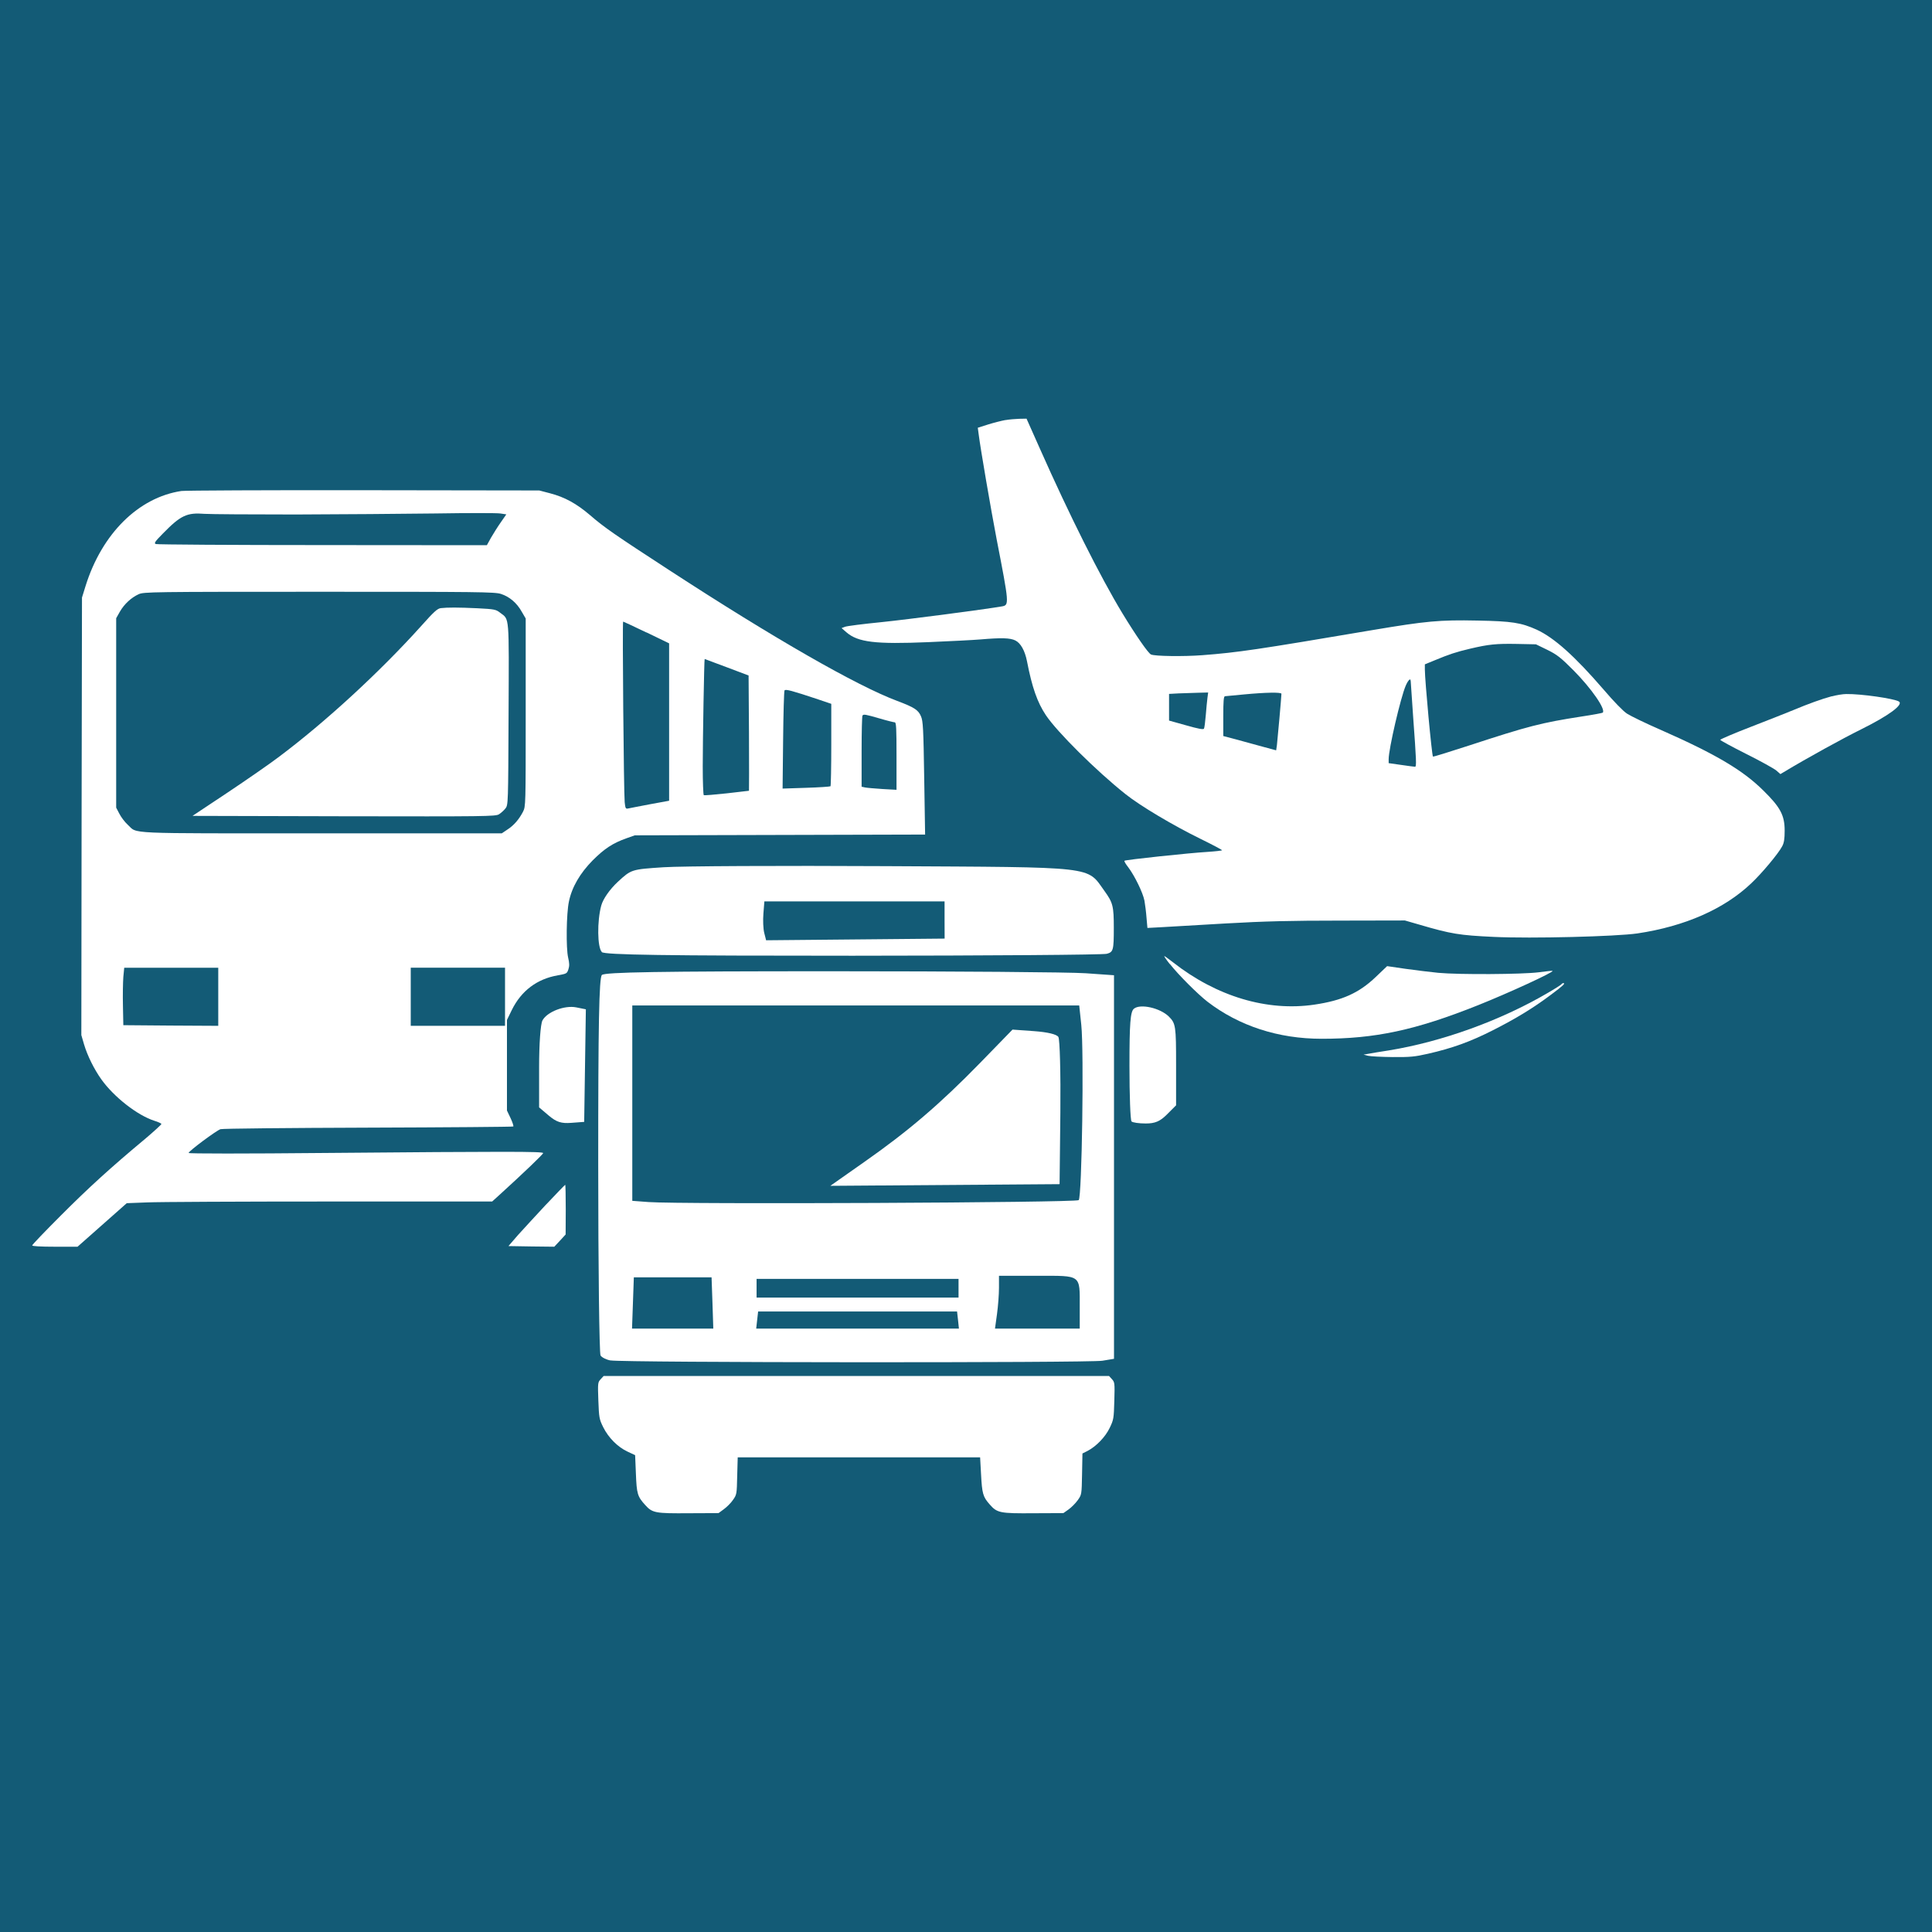
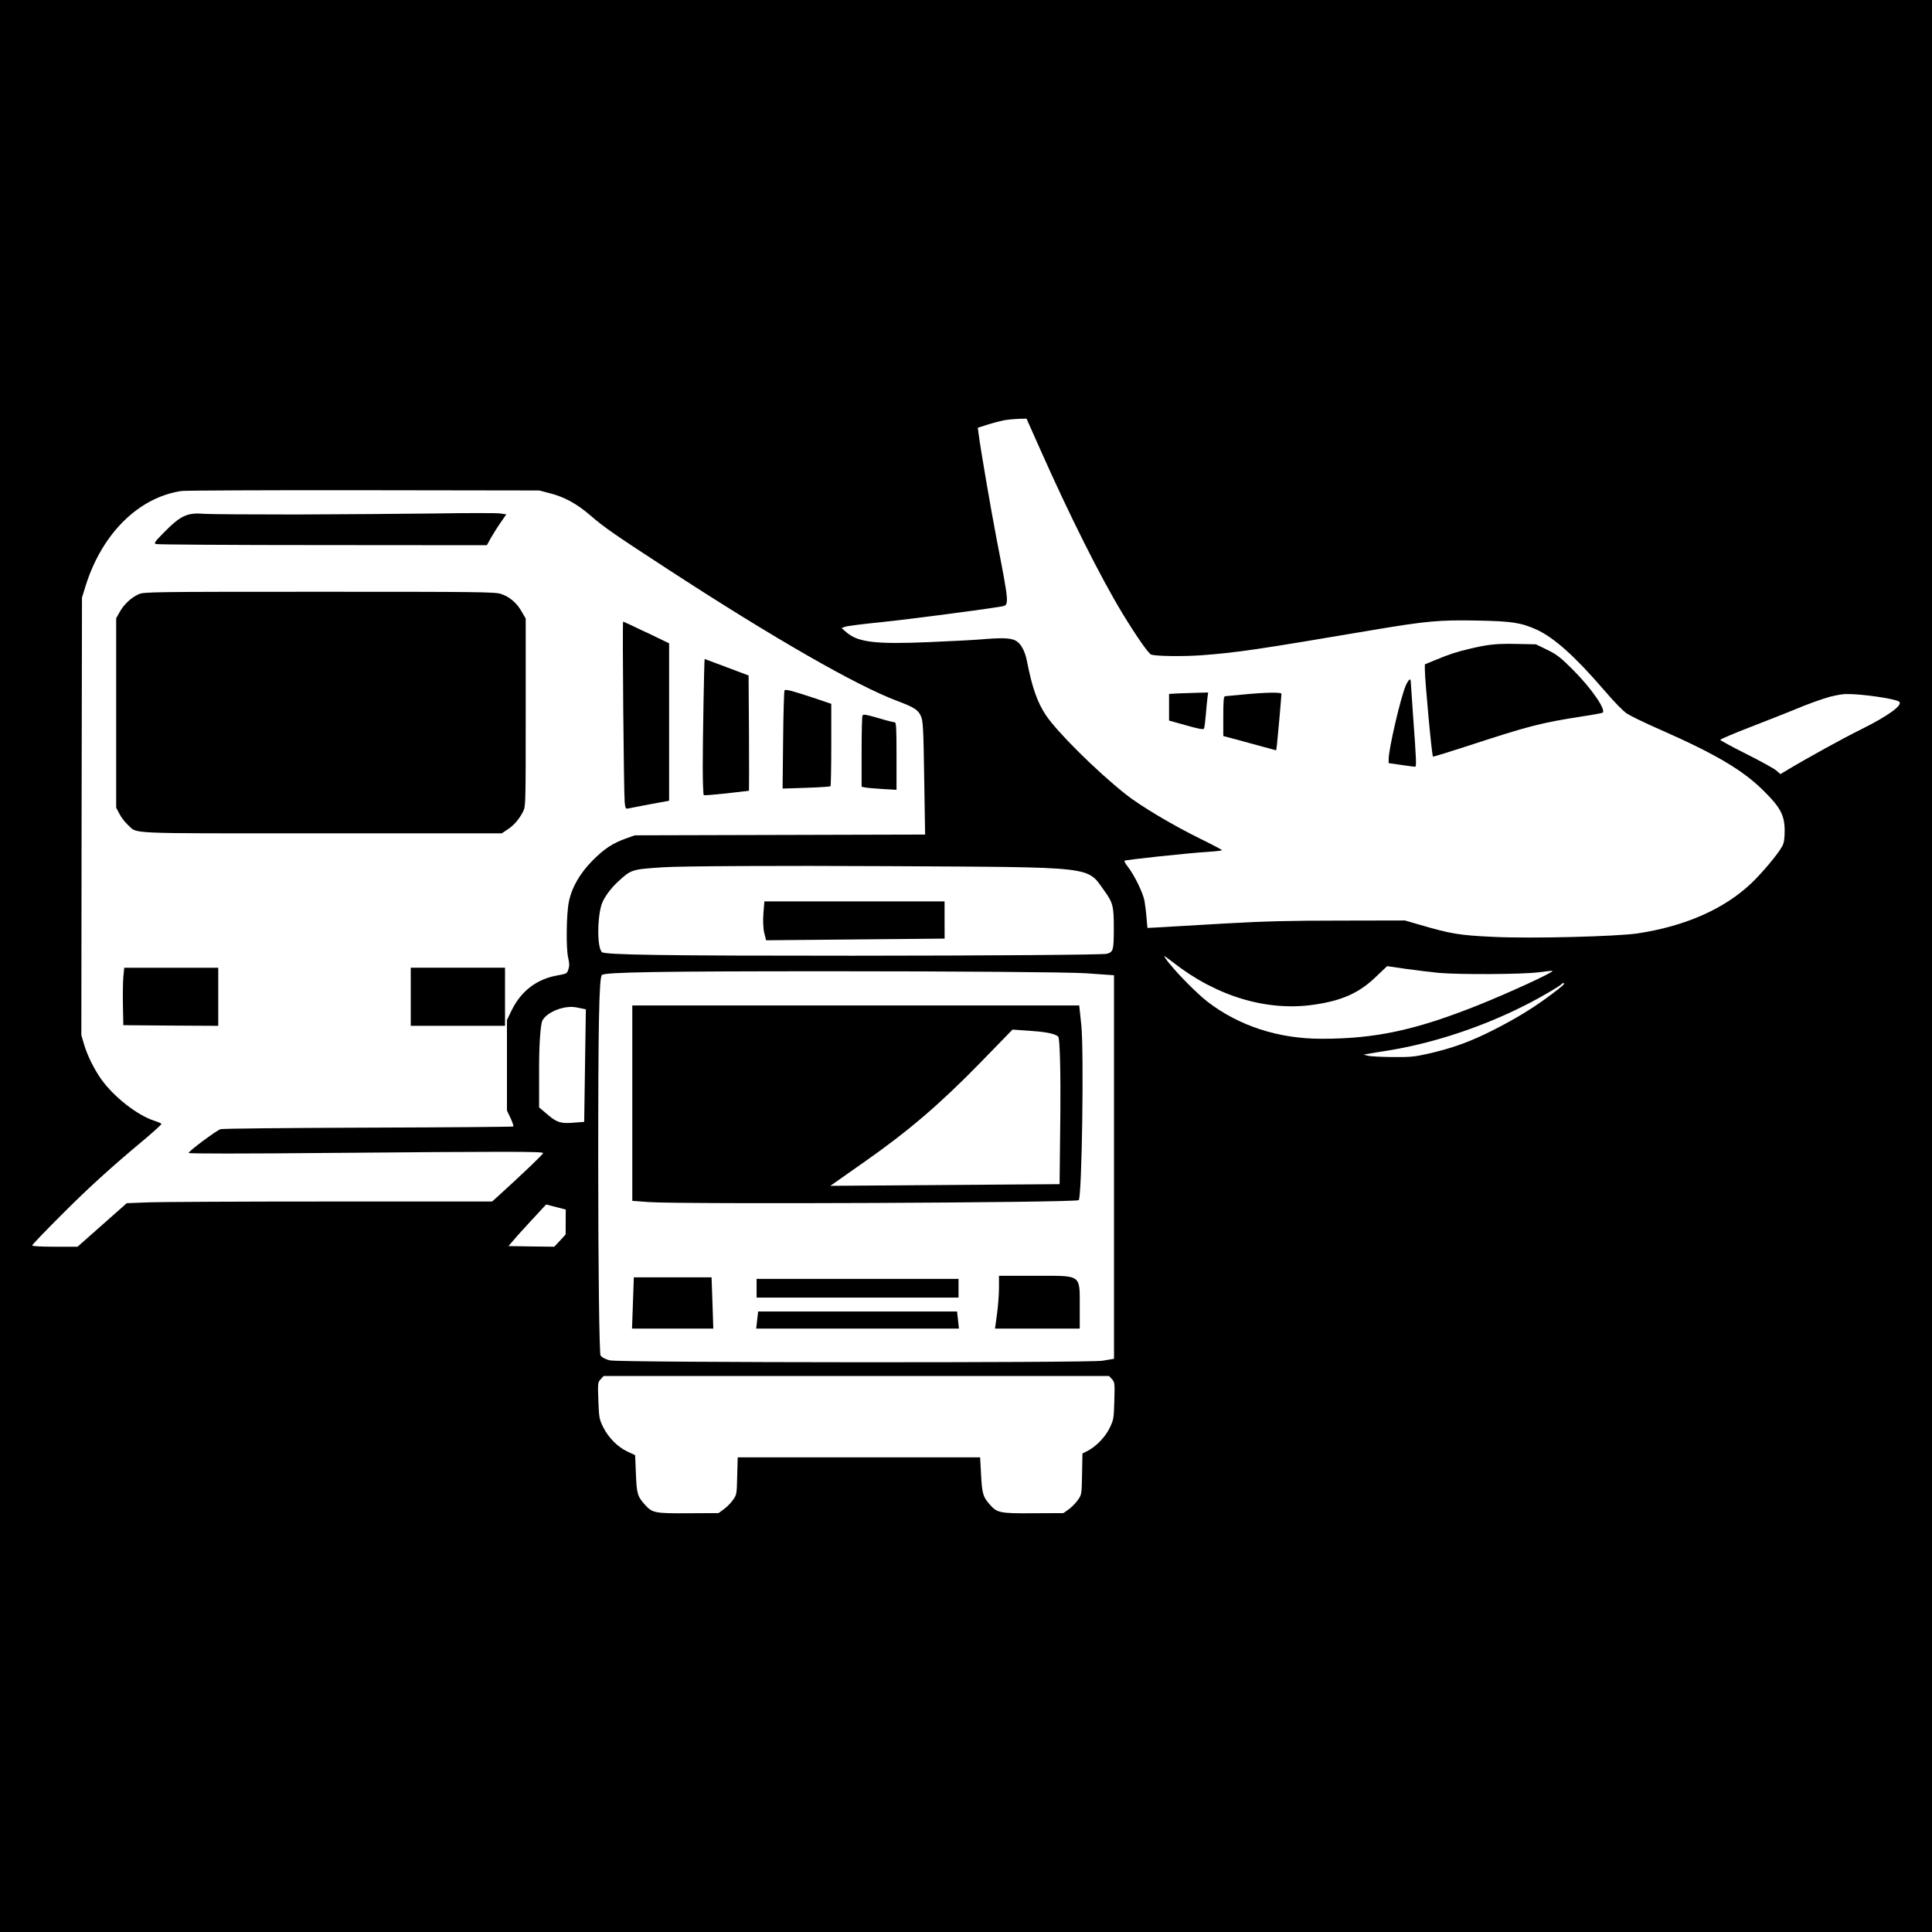
<svg xmlns="http://www.w3.org/2000/svg" xmlns:ns1="http://sodipodi.sourceforge.net/DTD/sodipodi-0.dtd" xmlns:ns2="http://www.inkscape.org/namespaces/inkscape" width="30" height="30" viewBox="0 0 30 30" version="1.1" id="svg5" ns1:docname="ПЭ.svg" ns2:version="1.4 (86a8ad7, 2024-10-11)" xml:space="preserve">
  <defs id="defs5" />
  <ns1:namedview id="namedview5" pagecolor="#ffffff" bordercolor="#666666" borderopacity="1.0" ns2:showpageshadow="2" ns2:pageopacity="0.0" ns2:pagecheckerboard="0" ns2:deskcolor="#d1d1d1" ns2:zoom="1.852459" ns2:cx="-12.955752" ns2:cy="123.34956" ns2:window-width="1680" ns2:window-height="987" ns2:window-x="-8" ns2:window-y="-8" ns2:window-maximized="1" ns2:current-layer="svg5" showgrid="false" />
  <rect width="30" height="30" id="rect1" />
-   <path d="M 0,0 H 30 V 30 H 0 Z" fill="#ab1750" id="path1" style="fill:#135b76;fill-opacity:1" />
  <g id="g1" transform="translate(2.7489293e-5,0.414)">
    <path d="m 15.614,6.108 c -0.056,0.01 -0.177,0.04 -0.267,0.068 l -0.164,0.052 0.014,0.104 c 0.026,0.209 0.189,1.16 0.279,1.629 0.195,1.003 0.197,1.021 0.082,1.041 -0.265,0.046 -1.462,0.203 -1.876,0.245 -0.281,0.028 -0.534,0.06 -0.562,0.072 l -0.052,0.02 0.076,0.066 c 0.179,0.154 0.447,0.187 1.274,0.152 0.327,-0.014 0.69,-0.032 0.806,-0.042 0.329,-0.028 0.461,-0.024 0.542,0.016 0.082,0.04 0.148,0.156 0.181,0.323 0.078,0.403 0.16,0.638 0.293,0.837 0.171,0.257 0.778,0.861 1.234,1.224 0.229,0.183 0.736,0.485 1.166,0.696 0.185,0.09 0.335,0.171 0.337,0.177 0,0.006 -0.102,0.018 -0.225,0.026 -0.277,0.016 -1.278,0.122 -1.292,0.138 -0.006,0.006 0.02,0.052 0.06,0.102 0.098,0.13 0.227,0.393 0.251,0.518 0.01,0.058 0.026,0.179 0.032,0.265 l 0.014,0.158 0.223,-0.012 c 0.124,-0.008 0.572,-0.034 0.997,-0.058 0.596,-0.034 1.001,-0.044 1.775,-0.044 l 1.003,-0.002 0.229,0.066 c 0.491,0.144 0.618,0.164 1.151,0.189 0.59,0.028 1.902,-0.006 2.231,-0.054 0.736,-0.11 1.348,-0.379 1.767,-0.778 0.162,-0.152 0.423,-0.463 0.481,-0.576 0.028,-0.052 0.038,-0.112 0.038,-0.241 0,-0.239 -0.066,-0.363 -0.329,-0.622 C 27.06,11.543 26.641,11.296 25.787,10.919 25.556,10.819 25.321,10.704 25.265,10.668 25.205,10.63 25.058,10.478 24.902,10.295 24.452,9.774 24.136,9.491 23.863,9.364 23.618,9.254 23.478,9.232 22.938,9.222 22.354,9.21 22.145,9.23 21.323,9.368 19.51,9.675 19.227,9.717 18.667,9.76 18.376,9.782 17.933,9.776 17.873,9.749 17.83,9.731 17.634,9.447 17.429,9.11 17.086,8.544 16.607,7.589 16.147,6.552 l -0.207,-0.465 -0.112,0.002 c -0.062,0.002 -0.158,0.01 -0.215,0.02 z m 8.413,3.569 c 0.15,0.074 0.207,0.118 0.407,0.319 0.277,0.279 0.504,0.606 0.453,0.656 -0.006,0.006 -0.154,0.034 -0.329,0.06 -0.63,0.098 -0.824,0.148 -1.749,0.451 -0.301,0.098 -0.554,0.177 -0.558,0.171 -0.018,-0.016 -0.126,-1.186 -0.126,-1.352 v -0.08 l 0.156,-0.064 c 0.221,-0.092 0.329,-0.128 0.546,-0.179 0.289,-0.068 0.405,-0.08 0.728,-0.074 l 0.295,0.006 z m -2.122,0.479 c 0,0.01 0.018,0.261 0.038,0.558 0.05,0.684 0.054,0.778 0.03,0.778 -0.01,0 -0.106,-0.012 -0.213,-0.028 l -0.197,-0.028 v -0.062 c 0,-0.158 0.185,-0.955 0.265,-1.141 0.036,-0.084 0.076,-0.124 0.076,-0.076 z m -3.156,0.267 c -0.006,0.048 -0.018,0.169 -0.026,0.271 -0.008,0.1 -0.02,0.193 -0.028,0.207 -0.01,0.016 -0.088,0.002 -0.277,-0.052 l -0.265,-0.074 v -0.207 -0.207 l 0.146,-0.008 c 0.078,-0.002 0.215,-0.008 0.303,-0.01 l 0.158,-0.004 z m 1.149,-0.064 c 0,0.038 -0.06,0.714 -0.07,0.796 l -0.012,0.082 -0.215,-0.058 c -0.118,-0.032 -0.303,-0.082 -0.409,-0.112 l -0.197,-0.052 v -0.309 c 0,-0.231 0.006,-0.307 0.026,-0.309 0.012,0 0.146,-0.014 0.295,-0.028 0.337,-0.032 0.582,-0.036 0.582,-0.01 z" id="path1-9" style="fill:#ffffff;stroke:none;stroke-width:0.002" />
    <path d="M 2.817,7.21 C 2.151,7.31 1.583,7.872 1.329,8.684 l -0.056,0.181 -0.006,3.398 -0.004,3.396 0.042,0.144 c 0.052,0.175 0.156,0.385 0.269,0.544 0.195,0.273 0.56,0.558 0.822,0.642 0.06,0.018 0.11,0.042 0.11,0.05 0,0.01 -0.11,0.11 -0.245,0.225 -0.544,0.453 -0.889,0.768 -1.314,1.194 -0.247,0.247 -0.447,0.455 -0.447,0.467 0,0.012 0.128,0.02 0.353,0.02 H 1.204 l 0.381,-0.337 0.383,-0.339 0.313,-0.012 c 0.175,-0.008 1.45,-0.014 2.837,-0.014 h 2.524 l 0.126,-0.114 c 0.359,-0.327 0.666,-0.62 0.666,-0.638 0,-0.026 -0.564,-0.026 -3.354,-0.002 -1.29,0.012 -2.153,0.012 -2.151,0 0,-0.028 0.431,-0.349 0.495,-0.369 0.03,-0.01 1.063,-0.02 2.295,-0.024 1.232,-0.004 2.245,-0.012 2.251,-0.018 0.008,-0.006 -0.012,-0.066 -0.042,-0.13 l -0.056,-0.118 v -0.704 -0.702 l 0.076,-0.156 c 0.148,-0.299 0.391,-0.481 0.716,-0.538 0.134,-0.024 0.14,-0.026 0.162,-0.092 0.018,-0.054 0.016,-0.096 -0.004,-0.183 -0.034,-0.144 -0.028,-0.682 0.012,-0.869 0.046,-0.225 0.173,-0.441 0.369,-0.64 0.183,-0.183 0.311,-0.267 0.524,-0.343 l 0.13,-0.046 2.253,-0.006 2.255,-0.006 -0.014,-0.877 c -0.012,-0.772 -0.018,-0.887 -0.05,-0.959 -0.042,-0.1 -0.106,-0.14 -0.369,-0.239 C 13.305,10.235 12.025,9.503 10.39,8.438 9.545,7.888 9.385,7.778 9.162,7.585 8.952,7.406 8.771,7.306 8.542,7.246 L 8.374,7.202 5.646,7.198 c -1.501,-0.002 -2.774,0.004 -2.829,0.012 z m 1.775,0.365 c 0.69,-0.002 1.665,-0.01 2.169,-0.016 0.504,-0.008 0.957,-0.008 1.007,0 l 0.094,0.014 -0.086,0.124 C 7.728,7.765 7.66,7.874 7.624,7.936 l -0.064,0.116 -2.552,-0.002 c -1.404,0 -2.568,-0.008 -2.588,-0.016 C 2.388,8.022 2.404,7.998 2.53,7.87 2.807,7.587 2.903,7.543 3.178,7.565 c 0.088,0.006 0.724,0.01 1.414,0.01 z m 3.188,1.234 c 0.13,0.042 0.245,0.138 0.321,0.275 l 0.062,0.106 v 1.458 c 0,1.45 0,1.458 -0.042,1.543 -0.062,0.118 -0.14,0.211 -0.243,0.277 l -0.086,0.058 H 4.988 c -3.111,0 -2.843,0.012 -3.005,-0.134 -0.044,-0.04 -0.102,-0.116 -0.13,-0.171 L 1.804,12.127 V 10.656 9.186 L 1.862,9.083 C 1.93,8.965 2.039,8.865 2.153,8.813 c 0.078,-0.036 0.201,-0.038 2.802,-0.038 2.475,0 2.73,0.002 2.825,0.034 z m 2.257,0.596 0.353,0.171 v 1.222 1.222 l -0.295,0.054 c -0.164,0.032 -0.317,0.06 -0.341,0.066 -0.038,0.008 -0.044,0 -0.054,-0.098 -0.014,-0.142 -0.038,-2.804 -0.024,-2.804 0.004,0 0.169,0.076 0.361,0.169 z m 1.248,0.542 0.339,0.128 0.006,0.895 c 0.002,0.491 0.002,0.895 0,0.895 -0.004,0 -0.158,0.018 -0.345,0.04 -0.187,0.02 -0.347,0.034 -0.357,0.028 -0.008,-0.006 -0.016,-0.207 -0.016,-0.445 0,-0.403 0.022,-1.669 0.03,-1.669 0.002,0 0.156,0.058 0.343,0.128 z m 1.422,0.5 0.201,0.068 v 0.634 c 0,0.347 -0.006,0.638 -0.012,0.646 -0.008,0.006 -0.179,0.018 -0.379,0.024 l -0.365,0.012 0.008,-0.75 c 0.004,-0.413 0.014,-0.76 0.022,-0.774 0.016,-0.024 0.116,0.004 0.526,0.14 z m 0.951,0.295 c 0.114,0.034 0.221,0.06 0.235,0.06 0.024,0 0.028,0.094 0.028,0.524 v 0.524 l -0.215,-0.012 c -0.12,-0.008 -0.241,-0.018 -0.271,-0.024 l -0.056,-0.012 v -0.546 c 0,-0.301 0.006,-0.554 0.014,-0.56 0.02,-0.022 0.042,-0.018 0.265,0.046 z M 3.389,15.064 v 0.451 l -0.736,-0.004 -0.738,-0.006 -0.006,-0.301 c -0.004,-0.167 0,-0.367 0.006,-0.447 l 0.014,-0.144 h 0.73 0.73 z m 4.453,0 v 0.451 H 7.11 6.378 V 15.064 14.612 h 0.732 0.732 z" id="path2" style="fill:#ffffff;stroke:none;stroke-width:0.002" />
-     <path d="m 6.845,9.029 c -0.052,0.006 -0.106,0.054 -0.301,0.273 -0.636,0.708 -1.486,1.493 -2.223,2.044 -0.132,0.1 -0.485,0.345 -0.786,0.546 l -0.546,0.363 2.349,0.006 c 2.209,0.004 2.353,0.002 2.409,-0.03 0.032,-0.02 0.078,-0.062 0.102,-0.092 0.042,-0.056 0.042,-0.07 0.048,-1.46 C 7.904,9.122 7.912,9.21 7.768,9.102 7.7,9.049 7.682,9.045 7.413,9.031 7.112,9.017 6.95,9.017 6.845,9.029 Z" id="path3" style="fill:#ffffff;stroke:none;stroke-width:0.002" />
    <path d="m 28.445,10.397 c -0.156,0.042 -0.361,0.116 -0.598,0.215 -0.096,0.04 -0.391,0.156 -0.656,0.259 -0.265,0.102 -0.481,0.195 -0.479,0.203 0.002,0.01 0.183,0.108 0.403,0.219 0.221,0.11 0.431,0.227 0.467,0.257 l 0.064,0.056 0.074,-0.044 c 0.333,-0.201 0.895,-0.51 1.178,-0.65 0.429,-0.213 0.664,-0.385 0.588,-0.433 -0.074,-0.046 -0.588,-0.12 -0.818,-0.116 -0.05,0 -0.15,0.016 -0.223,0.036 z" id="path4-4" style="fill:#ffffff;stroke:none;stroke-width:0.002" />
    <path d="m 18.167,14.556 c 0.128,0.164 0.429,0.465 0.582,0.584 0.491,0.377 1.101,0.576 1.773,0.576 0.831,0 1.454,-0.132 2.431,-0.522 0.459,-0.183 1.176,-0.512 1.155,-0.532 -0.004,-0.004 -0.102,0.006 -0.219,0.022 -0.253,0.032 -1.228,0.038 -1.555,0.008 -0.12,-0.012 -0.349,-0.04 -0.508,-0.062 l -0.287,-0.042 -0.177,0.169 c -0.261,0.249 -0.52,0.365 -0.953,0.429 -0.732,0.108 -1.517,-0.126 -2.193,-0.656 -0.07,-0.054 -0.13,-0.098 -0.136,-0.098 -0.008,0 0.03,0.056 0.084,0.124 z" id="path6" style="fill:#ffffff;stroke:none;stroke-width:0.002" />
    <path d="m 24.244,14.871 c -0.008,0.01 -0.104,0.072 -0.219,0.138 -0.732,0.427 -1.633,0.752 -2.455,0.887 -0.142,0.022 -0.289,0.046 -0.327,0.054 l -0.07,0.012 0.07,0.018 c 0.038,0.01 0.211,0.018 0.381,0.02 0.273,0.002 0.341,-0.004 0.552,-0.052 0.377,-0.086 0.656,-0.187 1.003,-0.363 0.365,-0.185 0.63,-0.347 0.903,-0.552 0.191,-0.142 0.231,-0.181 0.193,-0.181 -0.01,0 -0.024,0.008 -0.03,0.018 z" id="path9" style="fill:#ffffff;stroke:none;stroke-width:0.002" />
-     <path d="m 8.48,18.289 c -0.156,0.169 -0.355,0.383 -0.437,0.475 l -0.148,0.171 0.357,0.006 0.355,0.004 0.088,-0.094 0.088,-0.096 0.002,-0.387 c 0,-0.211 -0.004,-0.385 -0.008,-0.385 -0.004,0 -0.138,0.138 -0.297,0.307 z" id="path12" style="fill:#ffffff;stroke:none;stroke-width:0.002" />
+     <path d="m 8.48,18.289 c -0.156,0.169 -0.355,0.383 -0.437,0.475 l -0.148,0.171 0.357,0.006 0.355,0.004 0.088,-0.094 0.088,-0.096 0.002,-0.387 z" id="path12" style="fill:#ffffff;stroke:none;stroke-width:0.002" />
    <g id="g18" transform="translate(1.385e-4,4.8387414e-4)" style="fill:#ffffff">
      <path d="m 9.327,21.002 c -0.044,0.048 -0.046,0.056 -0.036,0.331 0.01,0.265 0.014,0.289 0.074,0.411 0.082,0.167 0.229,0.313 0.381,0.383 l 0.116,0.054 0.012,0.287 c 0.012,0.313 0.024,0.355 0.146,0.489 0.11,0.122 0.156,0.13 0.678,0.126 l 0.459,-0.002 0.082,-0.06 c 0.044,-0.032 0.11,-0.096 0.142,-0.144 0.058,-0.082 0.06,-0.088 0.066,-0.373 l 0.008,-0.289 h 1.882 1.882 l 0.014,0.255 c 0.016,0.309 0.03,0.357 0.132,0.473 0.118,0.136 0.158,0.144 0.688,0.14 l 0.459,-0.002 0.082,-0.058 c 0.044,-0.032 0.108,-0.096 0.142,-0.144 0.06,-0.086 0.06,-0.086 0.066,-0.405 l 0.006,-0.319 0.076,-0.038 c 0.136,-0.07 0.279,-0.217 0.347,-0.359 0.062,-0.128 0.064,-0.146 0.072,-0.421 0.008,-0.277 0.006,-0.289 -0.038,-0.337 l -0.044,-0.048 H 13.299 9.373 Z" id="path13" style="fill:#ffffff;fill-opacity:1;stroke:none;stroke-width:0.002" />
      <path style="fill:#ffffff;fill-opacity:1;stroke:none;stroke-width:0.036" d="m 9.481,20.711 c -0.066,-0.012 -0.137,-0.047 -0.156,-0.078 -0.019,-0.03 -0.036,-1.359 -0.036,-2.953 -5.584e-4,-2.19 0.013,-2.911 0.057,-2.955 0.044,-0.044 0.901,-0.058 3.563,-0.058 1.928,0 3.704,0.014 3.947,0.031 l 0.442,0.031 v 2.978 2.978 l -0.181,0.03 c -0.206,0.034 -7.451,0.03 -7.635,-0.005 z m 1.582,-0.893 -0.014,-0.398 H 10.445 9.842 l -0.014,0.398 -0.014,0.398 h 0.631 0.631 z m 3.813,0.265 -0.015,-0.133 H 13.316 11.772 l -0.015,0.133 -0.015,0.133 h 1.574 1.574 z m 1.89,-0.201 c 0,-0.511 0.033,-0.486 -0.656,-0.486 h -0.598 v 0.186 c 0,0.102 -0.014,0.287 -0.031,0.41 l -0.031,0.224 h 0.658 0.658 z m -1.882,-0.293 v -0.145 h -1.568 -1.568 v 0.145 0.145 h 1.568 1.568 z m 1.866,-1.367 c 0.05,-0.05 0.083,-2.311 0.04,-2.722 l -0.032,-0.302 H 13.288 9.818 v 1.517 1.517 l 0.253,0.019 c 0.5,0.037 6.639,0.01 6.678,-0.03 z" id="path14" />
      <path style="fill:#ffffff;fill-opacity:1;stroke:none;stroke-width:0.036" d="m 9.345,14.368 c -0.07,-0.07 -0.075,-0.48 -0.009,-0.721 0.029,-0.105 0.133,-0.253 0.258,-0.369 0.209,-0.193 0.211,-0.193 0.711,-0.226 0.276,-0.018 1.826,-0.026 3.444,-0.017 3.309,0.018 3.12,-0.004 3.402,0.387 0.13,0.18 0.144,0.234 0.144,0.572 0,0.346 -0.008,0.375 -0.109,0.402 -0.06,0.016 -1.836,0.029 -3.947,0.03 -2.922,5.02e-4 -3.852,-0.013 -3.896,-0.057 z M 14.667,13.871 v -0.289 h -1.399 -1.399 l -0.015,0.188 c -0.009,0.104 -0.003,0.24 0.013,0.302 l 0.029,0.114 1.386,-0.013 1.386,-0.013 z" id="path15" />
      <path style="fill:#ffffff;fill-opacity:1;stroke:none;stroke-width:0.036" d="M 8.522,16.909 8.371,16.781 v -0.626 c 0,-0.356 0.022,-0.668 0.052,-0.724 0.072,-0.134 0.343,-0.239 0.525,-0.203 l 0.149,0.03 -0.013,0.874 -0.013,0.874 -0.198,0.015 C 8.715,17.033 8.642,17.01 8.522,16.909 Z" id="path16" />
-       <path style="fill:#ffffff;fill-opacity:1;stroke:none;stroke-width:0.036" d="m 17.57,16.999 c -0.018,-0.018 -0.032,-0.406 -0.032,-0.863 0,-0.66 0.014,-0.842 0.069,-0.887 0.099,-0.082 0.409,-0.012 0.544,0.123 0.105,0.105 0.111,0.148 0.111,0.744 v 0.633 l -0.141,0.141 c -0.108,0.108 -0.185,0.141 -0.33,0.141 -0.104,0 -0.203,-0.014 -0.221,-0.032 z" id="path17" />
      <path style="fill:#ffffff;fill-opacity:1;stroke-width:0.036" d="m 13.418,17.63 c 0.686,-0.48 1.182,-0.905 1.801,-1.54 l 0.503,-0.517 0.335,0.024 c 0.209,0.015 0.351,0.049 0.377,0.09 0.023,0.036 0.037,0.566 0.031,1.176 l -0.012,1.11 -1.78,0.013 -1.78,0.013 z" id="path18" />
    </g>
  </g>
</svg>